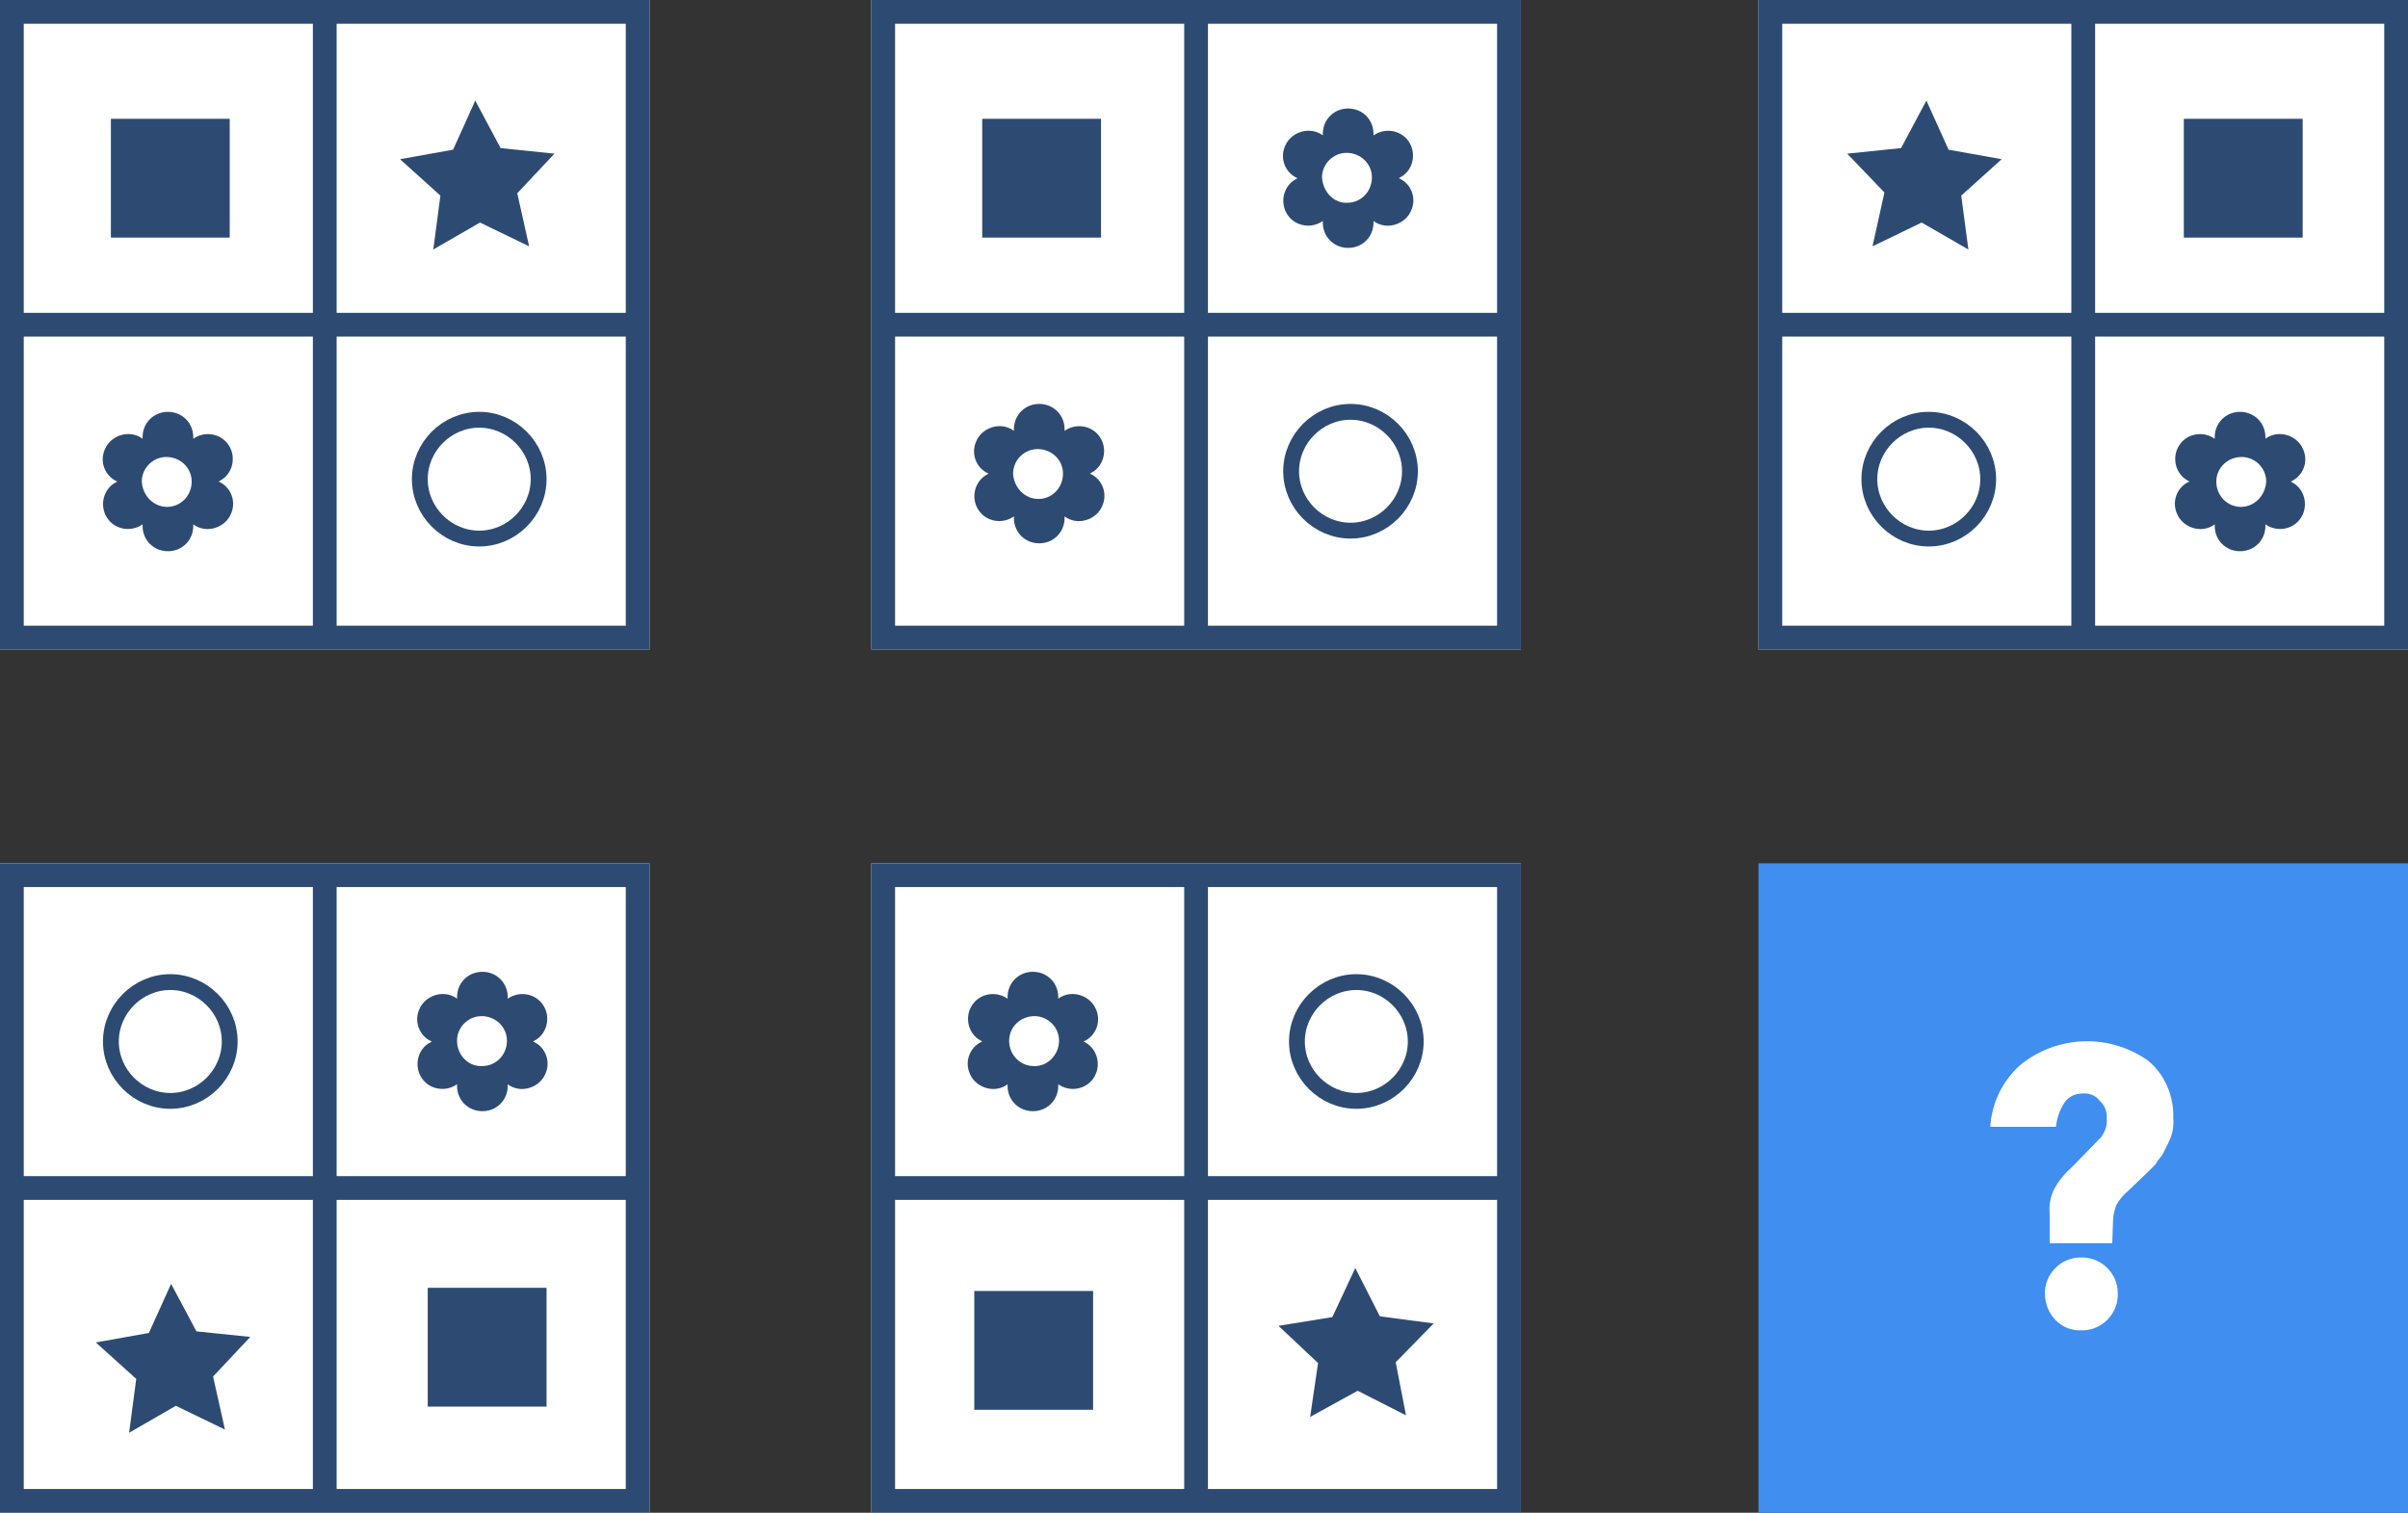
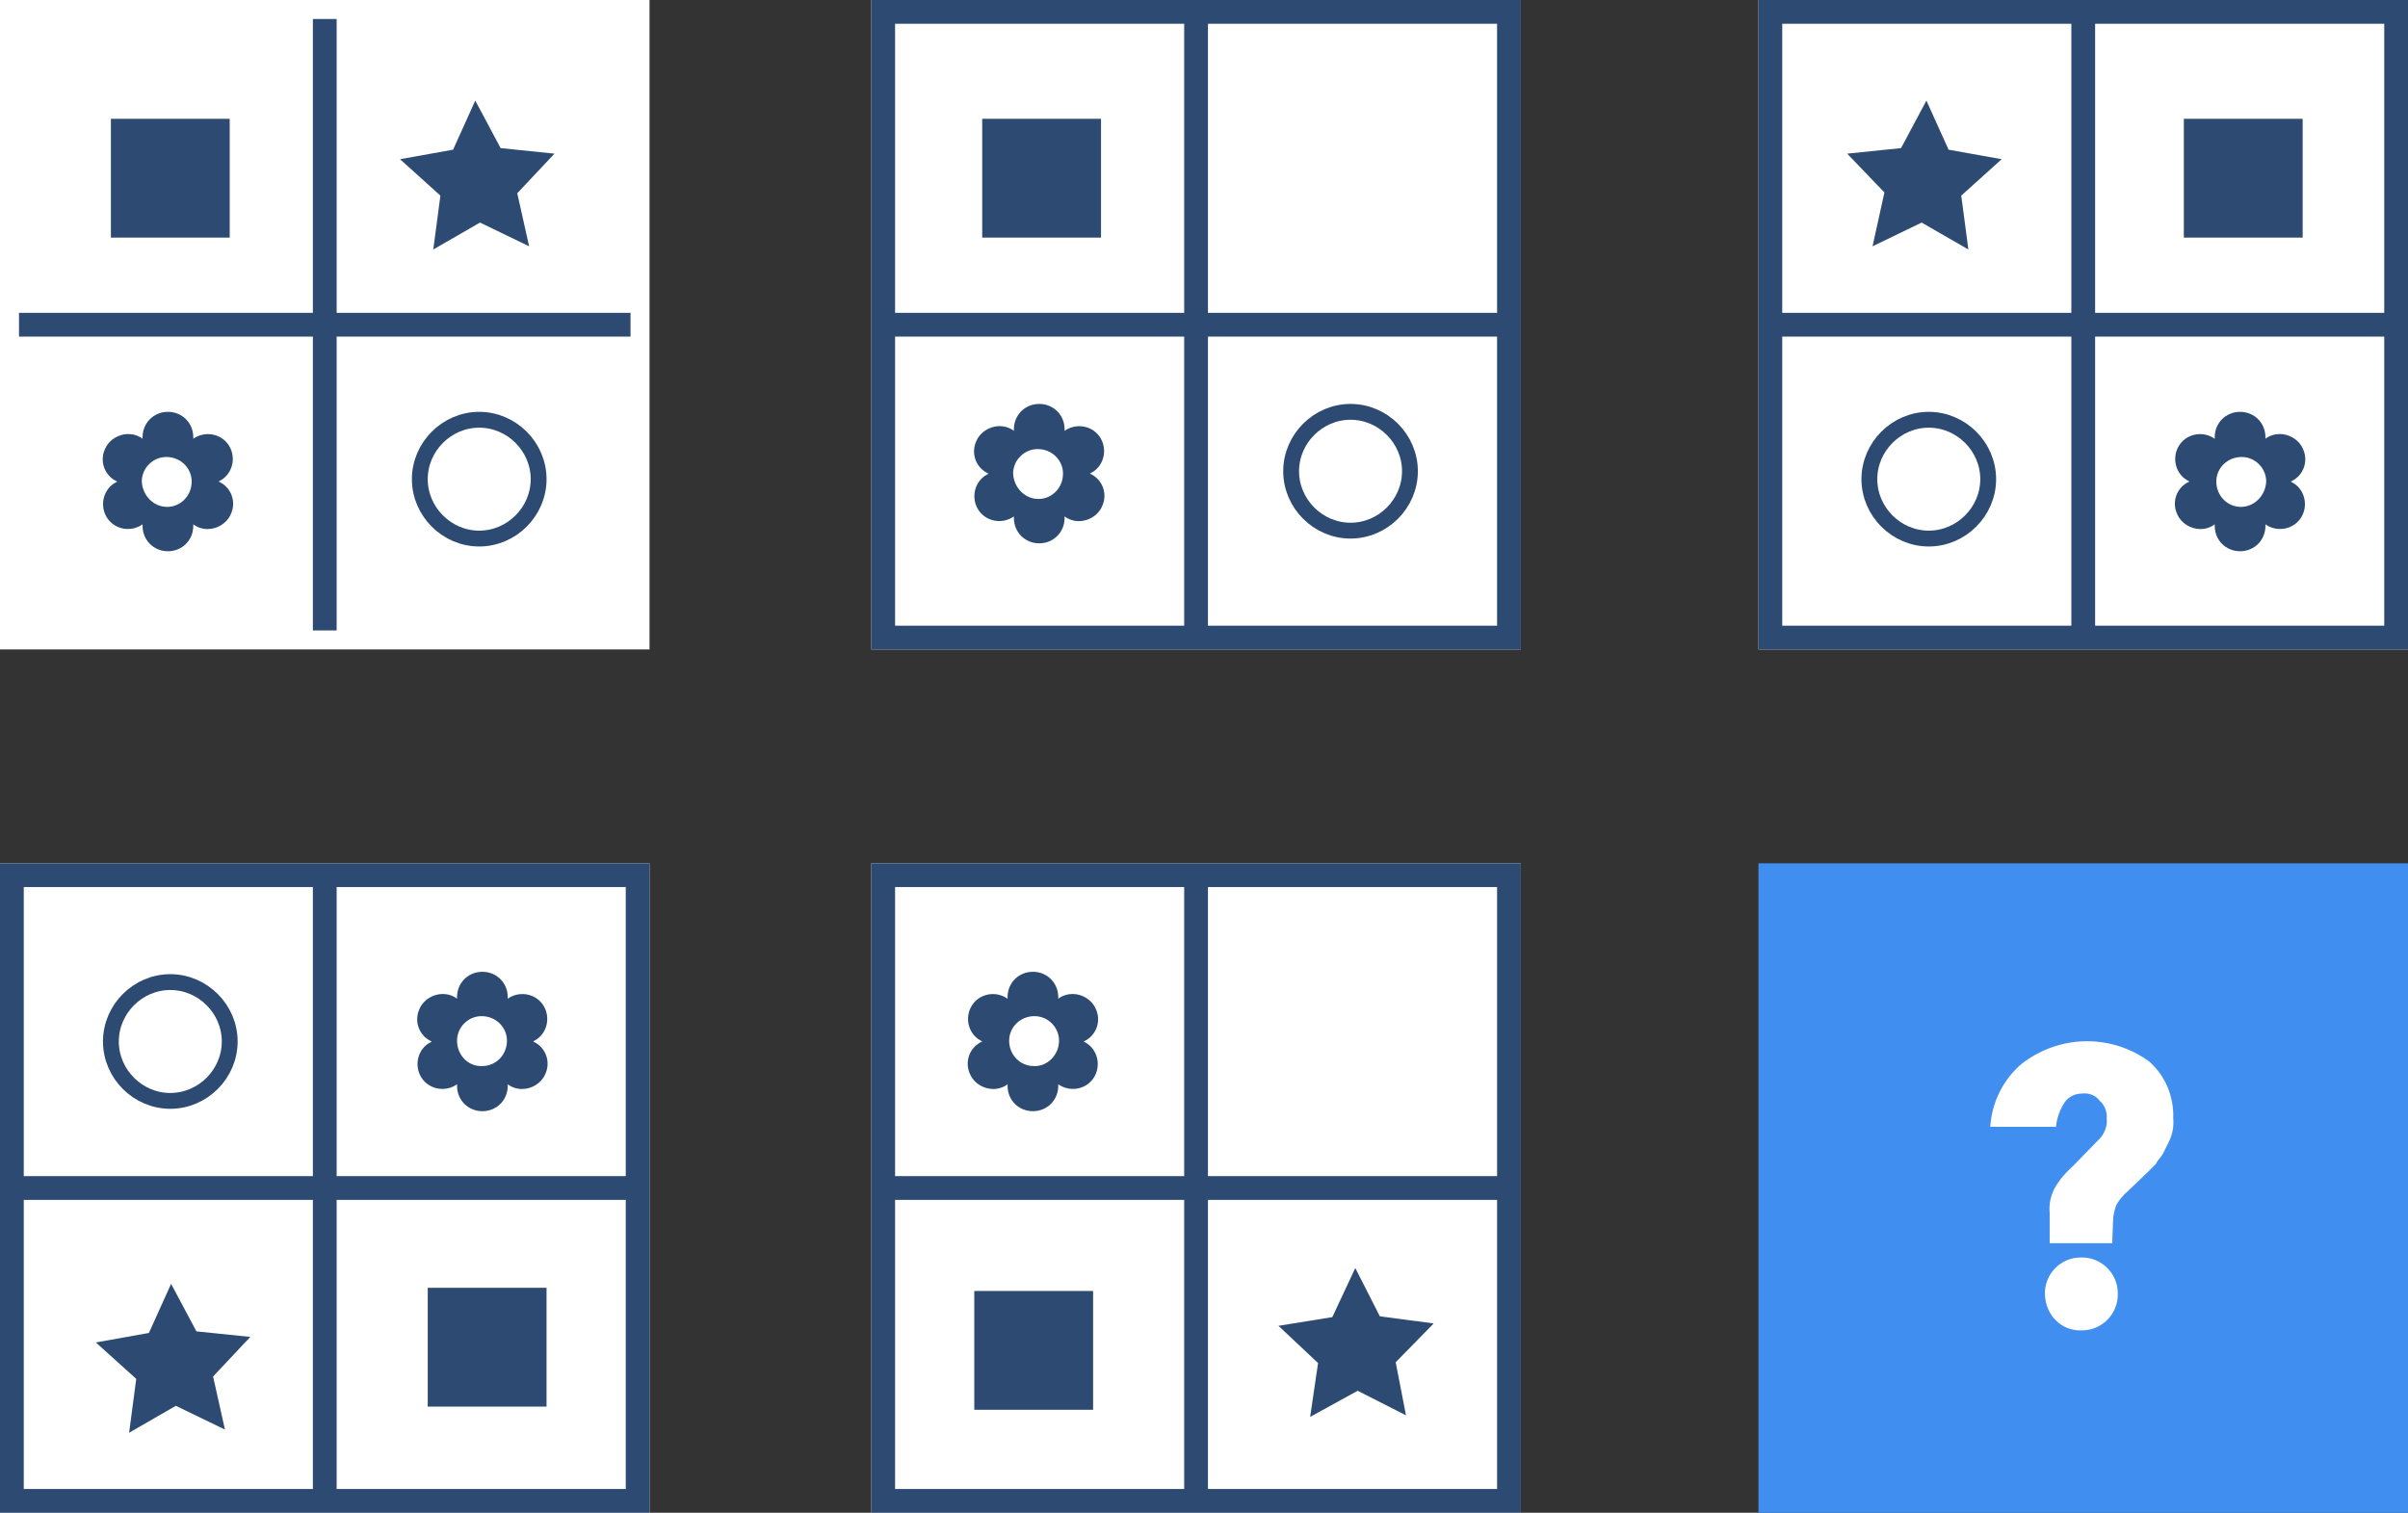
<svg xmlns="http://www.w3.org/2000/svg" version="1.1" id="Layer_1" x="0px" y="0px" viewBox="0 0 304 191" style="enable-background:new 0 0 304 191;" xml:space="preserve">
  <rect x="0" y="0" width="304" height="191" fill="#333333" stroke="none" />
  <style type="text/css">
	.st0{fill:#3F8EF0;}
	.st1{fill:#FFFFFF;}
	.st2{fill:none;stroke:#2D4B72;stroke-width:3;}
	.st3{fill:#2D4B72;}
	.st4{fill:none;}
	.st5{fill:none;stroke:#2D4B72;stroke-width:2;}
</style>
  <g>
    <rect x="224" y="111" class="st0" width="78" height="78" />
  </g>
  <rect x="222" y="109" class="st0" width="82" height="82" />
  <g transform="translate(884.162 577.372)">
    <path class="st1" d="M-617.5-420.4h-7.9v-3.8c-0.1-1.1,0.1-2.1,0.6-3.1c0.6-1.1,1.5-2.1,2.4-2.9l3.5-3.6c0.5-0.7,0.8-1.5,0.7-2.3   c0.1-0.9-0.3-1.8-0.9-2.3c-0.5-0.7-1.4-1-2.2-0.9c-0.9,0-1.7,0.4-2.2,1.1c-0.6,0.9-1,2-1.1,3.1h-8.3c0.2-3.1,1.6-5.9,3.9-7.9   c4.7-3.7,11.2-3.9,16.1-0.4c2.1,1.8,3.2,4.5,3.1,7.2c0.1,1.1-0.1,2.1-0.6,3.1l-0.7,1.4c-0.2,0.4-0.6,0.7-0.9,1.3l-1.1,1.1l-2.4,2.3   c-0.6,0.5-1.1,1.1-1.5,1.8c-0.2,0.6-0.4,1.3-0.4,2L-617.5-420.4L-617.5-420.4z M-626-413.9c-0.1-2.6,2-4.7,4.5-4.7   c2.6-0.1,4.7,2,4.7,4.5c0.1,2.6-2,4.7-4.5,4.7h-0.1C-623.9-409.3-625.9-411.3-626-413.9C-626-413.8-626-413.8-626-413.9L-626-413.9   z" />
  </g>
  <g transform="translate(743 446)">
    <rect x="-633" y="-446" class="st1" width="82" height="82" />
    <rect x="-631.5" y="-444.5" class="st2" width="79" height="79" />
  </g>
  <g transform="translate(633 446)">
    <rect x="-633" y="-446" class="st1" width="82" height="82" />
-     <rect x="-631.5" y="-444.5" class="st2" width="79" height="79" />
  </g>
  <g transform="translate(633 555)">
    <rect x="-633" y="-446" class="st1" width="82" height="82" />
    <rect x="-631.5" y="-444.5" class="st2" width="79" height="79" />
  </g>
  <g transform="translate(855 446)">
    <rect x="-633" y="-446" class="st1" width="82" height="82" />
    <rect x="-631.5" y="-444.5" class="st2" width="79" height="79" />
  </g>
  <g transform="translate(743 555)">
    <rect x="-633" y="-446" class="st1" width="82" height="82" />
    <rect x="-631.5" y="-444.5" class="st2" width="79" height="79" />
  </g>
  <rect x="124" y="15" class="st3" width="15" height="15" />
  <rect x="14" y="15" class="st3" width="15" height="15" />
  <rect x="54" y="162.6" class="st3" width="15" height="15" />
  <rect x="275.7" y="15" class="st3" width="15" height="15" />
  <rect x="123" y="163" class="st3" width="15" height="15" />
-   <path class="st3" d="M163.8,22.5c-1.6-0.7-2.3-2.6-1.5-4.2c0.5-1.1,1.7-1.8,2.9-1.8c0.6,0,1.3,0.2,1.8,0.6v-0.2  c0-1.8,1.4-3.2,3.2-3.2s3.2,1.4,3.2,3.2v0.2c1.4-1,3.4-0.7,4.4,0.7c1,1.4,0.7,3.4-0.7,4.4c-0.2,0.1-0.3,0.2-0.5,0.3  c1.6,0.7,2.3,2.6,1.5,4.2c-0.5,1.1-1.7,1.8-2.9,1.8c-0.6,0-1.3-0.2-1.8-0.6v0.2c0,1.8-1.4,3.2-3.2,3.2s-3.2-1.4-3.2-3.2v-0.2  c-1.4,1-3.4,0.7-4.4-0.7c-1-1.4-0.7-3.4,0.7-4.4C163.5,22.7,163.6,22.6,163.8,22.5L163.8,22.5z M170.1,25.6c1.7,0,3.1-1.4,3.1-3.2  c0-1.7-1.4-3.1-3.2-3.1c-1.7,0-3.1,1.4-3.1,3.1C167,24.2,168.4,25.7,170.1,25.6L170.1,25.6z" />
  <path class="st3" d="M124.8,59.8c-1.6-0.7-2.3-2.6-1.5-4.2c0.5-1.1,1.7-1.8,2.9-1.8c0.6,0,1.3,0.2,1.8,0.6v-0.2  c0-1.8,1.4-3.2,3.2-3.2s3.2,1.4,3.2,3.2v0.2c1.4-1,3.4-0.7,4.4,0.7s0.7,3.4-0.7,4.4c-0.2,0.1-0.3,0.2-0.5,0.3  c1.6,0.7,2.3,2.6,1.5,4.2c-0.5,1.1-1.7,1.8-2.9,1.8c-0.6,0-1.3-0.2-1.8-0.6v0.2c0,1.8-1.4,3.2-3.2,3.2s-3.2-1.4-3.2-3.2v-0.2  c-1.4,1-3.4,0.7-4.4-0.7c-1-1.4-0.7-3.4,0.7-4.4C124.5,60,124.6,59.9,124.8,59.8L124.8,59.8z M131.1,63c1.7,0,3.1-1.4,3.1-3.2  c0-1.7-1.4-3.1-3.2-3.1c-1.7,0-3.1,1.4-3.1,3.1C128,61.6,129.4,63,131.1,63L131.1,63z" />
  <path class="st3" d="M14.8,60.8c-1.6-0.7-2.3-2.6-1.5-4.2c0.5-1.1,1.7-1.8,2.9-1.8c0.6,0,1.3,0.2,1.8,0.6v-0.2  c0-1.8,1.4-3.2,3.2-3.2c1.8,0,3.2,1.4,3.2,3.2v0.2c1.4-1,3.4-0.7,4.4,0.7s0.7,3.4-0.7,4.4c-0.2,0.1-0.3,0.2-0.5,0.3  c1.6,0.7,2.3,2.6,1.5,4.2c-0.5,1.1-1.7,1.8-2.9,1.8c-0.6,0-1.3-0.2-1.8-0.6v0.2c0,1.8-1.4,3.2-3.2,3.2c-1.8,0-3.2-1.4-3.2-3.2v-0.2  c-1.4,1-3.4,0.7-4.4-0.7s-0.7-3.4,0.7-4.4C14.5,61,14.6,60.9,14.8,60.8L14.8,60.8z M21.1,64c1.7,0,3.1-1.4,3.1-3.2  c0-1.7-1.4-3.1-3.2-3.1c-1.7,0-3.1,1.4-3.1,3.1C18,62.6,19.4,64,21.1,64L21.1,64z" />
  <path class="st3" d="M54.5,131.5c-1.6-0.7-2.3-2.6-1.5-4.2c0.5-1.1,1.7-1.8,2.9-1.8c0.6,0,1.3,0.2,1.8,0.6v-0.2  c0-1.8,1.4-3.2,3.2-3.2s3.2,1.4,3.2,3.2v0.2c1.4-1,3.4-0.7,4.4,0.7c1,1.4,0.7,3.4-0.7,4.4c-0.2,0.1-0.3,0.2-0.5,0.3  c1.6,0.7,2.3,2.6,1.5,4.2c-0.5,1.1-1.7,1.8-2.9,1.8c-0.6,0-1.3-0.2-1.8-0.6v0.2c0,1.8-1.4,3.2-3.2,3.2s-3.2-1.4-3.2-3.2v-0.2  c-1.4,1-3.4,0.7-4.4-0.7s-0.7-3.4,0.7-4.4C54.2,131.7,54.4,131.6,54.5,131.5L54.5,131.5z M60.9,134.6c1.7,0,3.1-1.4,3.1-3.2  c0-1.7-1.4-3.1-3.2-3.1c-1.7,0-3.1,1.4-3.1,3.1C57.7,133.2,59.1,134.7,60.9,134.6L60.9,134.6z" />
  <path class="st3" d="M289.2,60.8c1.6-0.7,2.3-2.6,1.5-4.2c-0.5-1.1-1.7-1.8-2.9-1.8c-0.6,0-1.3,0.2-1.8,0.6v-0.2  c0-1.8-1.4-3.2-3.2-3.2c-1.8,0-3.2,1.4-3.2,3.2v0.2c-1.4-1-3.4-0.7-4.4,0.7s-0.7,3.4,0.7,4.4c0.2,0.1,0.3,0.2,0.5,0.3  c-1.6,0.7-2.3,2.6-1.5,4.2c0.5,1.1,1.7,1.8,2.9,1.8c0.6,0,1.3-0.2,1.8-0.6v0.2c0,1.8,1.4,3.2,3.2,3.2c1.8,0,3.2-1.4,3.2-3.2v-0.2  c1.4,1,3.4,0.7,4.4-0.7s0.7-3.4-0.7-4.4C289.5,61,289.4,60.9,289.2,60.8L289.2,60.8z M282.9,64c-1.7,0-3.1-1.4-3.1-3.2  c0-1.7,1.4-3.1,3.2-3.1c1.7,0,3.1,1.4,3.1,3.1C286,62.6,284.6,64,282.9,64z" />
  <path class="st3" d="M136.8,131.5c1.6-0.7,2.3-2.6,1.5-4.2c-0.5-1.1-1.7-1.8-2.9-1.8c-0.6,0-1.3,0.2-1.8,0.6v-0.2  c0-1.8-1.4-3.2-3.2-3.2s-3.2,1.4-3.2,3.2v0.2c-1.4-1-3.4-0.7-4.4,0.7c-1,1.4-0.7,3.4,0.7,4.4c0.2,0.1,0.3,0.2,0.5,0.3  c-1.6,0.7-2.3,2.6-1.5,4.2c0.5,1.1,1.7,1.8,2.9,1.8c0.6,0,1.3-0.2,1.8-0.6v0.2c0,1.8,1.4,3.2,3.2,3.2s3.2-1.4,3.2-3.2v-0.2  c1.4,1,3.4,0.7,4.4-0.7s0.7-3.4-0.7-4.4C137.2,131.7,137,131.6,136.8,131.5L136.8,131.5z M130.5,134.6c-1.7,0-3.1-1.4-3.1-3.2  c0-1.7,1.4-3.1,3.2-3.1c1.7,0,3.1,1.4,3.1,3.1C133.7,133.2,132.2,134.7,130.5,134.6z" />
  <line class="st2" x1="151" y1="2.4" x2="151" y2="79.6" />
  <line class="st2" x1="41" y1="2.4" x2="41" y2="79.6" />
  <line class="st2" x1="41" y1="111.4" x2="41" y2="188.6" />
  <line class="st2" x1="263" y1="2.4" x2="263" y2="79.6" />
  <line class="st2" x1="151" y1="111.4" x2="151" y2="188.6" />
  <line class="st2" x1="189.6" y1="41" x2="112.4" y2="41" />
  <line class="st2" x1="79.6" y1="41" x2="2.4" y2="41" />
  <line class="st2" x1="79.6" y1="150" x2="2.4" y2="150" />
  <line class="st2" x1="301.6" y1="41" x2="224.4" y2="41" />
  <line class="st2" x1="189.6" y1="150" x2="112.4" y2="150" />
  <g transform="translate(795 497)">
    <path class="st4" d="M-624.5-446L-624.5-446c4.7,0,8.5,3.8,8.5,8.5l0,0c0,4.7-3.8,8.5-8.5,8.5l0,0c-4.7,0-8.5-3.8-8.5-8.5l0,0   C-633-442.2-629.2-446-624.5-446z" />
    <path class="st5" d="M-624.5-445L-624.5-445c4.1,0,7.5,3.4,7.5,7.5l0,0c0,4.1-3.4,7.5-7.5,7.5l0,0c-4.1,0-7.5-3.4-7.5-7.5l0,0   C-632-441.6-628.6-445-624.5-445z" />
  </g>
  <g transform="translate(685 498)">
    <path class="st4" d="M-624.5-446L-624.5-446c4.7,0,8.5,3.8,8.5,8.5l0,0c0,4.7-3.8,8.5-8.5,8.5l0,0c-4.7,0-8.5-3.8-8.5-8.5l0,0   C-633-442.2-629.2-446-624.5-446z" />
    <path class="st5" d="M-624.5-445L-624.5-445c4.1,0,7.5,3.4,7.5,7.5l0,0c0,4.1-3.4,7.5-7.5,7.5l0,0c-4.1,0-7.5-3.4-7.5-7.5l0,0   C-632-441.6-628.6-445-624.5-445z" />
  </g>
  <g transform="translate(646 569)">
    <path class="st4" d="M-624.5-446L-624.5-446c4.7,0,8.5,3.8,8.5,8.5l0,0c0,4.7-3.8,8.5-8.5,8.5l0,0c-4.7,0-8.5-3.8-8.5-8.5l0,0   C-633-442.2-629.2-446-624.5-446z" />
    <path class="st5" d="M-624.5-445L-624.5-445c4.1,0,7.5,3.4,7.5,7.5l0,0c0,4.1-3.4,7.5-7.5,7.5l0,0c-4.1,0-7.5-3.4-7.5-7.5l0,0   C-632-441.6-628.6-445-624.5-445z" />
  </g>
  <g transform="translate(868 498)">
-     <path class="st4" d="M-624.5-446L-624.5-446c4.7,0,8.5,3.8,8.5,8.5l0,0c0,4.7-3.8,8.5-8.5,8.5l0,0c-4.7,0-8.5-3.8-8.5-8.5l0,0   C-633-442.2-629.2-446-624.5-446z" />
    <path class="st5" d="M-624.5-445L-624.5-445c4.1,0,7.5,3.4,7.5,7.5l0,0c0,4.1-3.4,7.5-7.5,7.5l0,0c-4.1,0-7.5-3.4-7.5-7.5l0,0   C-632-441.6-628.6-445-624.5-445z" />
  </g>
  <g transform="translate(795.732 569)">
    <path class="st4" d="M-624.5-446L-624.5-446c4.7,0,8.5,3.8,8.5,8.5l0,0c0,4.7-3.8,8.5-8.5,8.5l0,0c-4.7,0-8.5-3.8-8.5-8.5l0,0   C-633-442.2-629.2-446-624.5-446z" />
-     <path class="st5" d="M-624.5-445L-624.5-445c4.1,0,7.5,3.4,7.5,7.5l0,0c0,4.1-3.4,7.5-7.5,7.5l0,0c-4.1,0-7.5-3.4-7.5-7.5l0,0   C-632-441.6-628.6-445-624.5-445z" />
  </g>
  <path class="st3" d="M66.8,31.1l-6.2-3l-5.9,3.4l0.9-6.8l-5.1-4.6l6.7-1.2l2.8-6.2l3.2,6l6.8,0.7l-4.7,5L66.8,31.1L66.8,31.1z" />
  <path class="st3" d="M28.4,180.5l-6.2-3l-5.9,3.4l0.9-6.8l-5.1-4.6l6.7-1.2l2.8-6.2l3.2,6l6.8,0.7l-4.7,5L28.4,180.5L28.4,180.5z" />
  <path class="st3" d="M236.4,31.1l6.2-3l5.9,3.4l-0.9-6.8l5.1-4.6l-6.7-1.2l-2.8-6.2l-3.2,6l-6.8,0.7l4.7,4.9L236.4,31.1L236.4,31.1z  " />
  <path class="st3" d="M171.1,160.1l3.1,6.1l6.8,0.9l-4.8,4.9l1.3,6.7l-6.1-3.1l-6,3.3l1-6.8l-5-4.7l6.8-1.1L171.1,160.1L171.1,160.1z  " />
</svg>